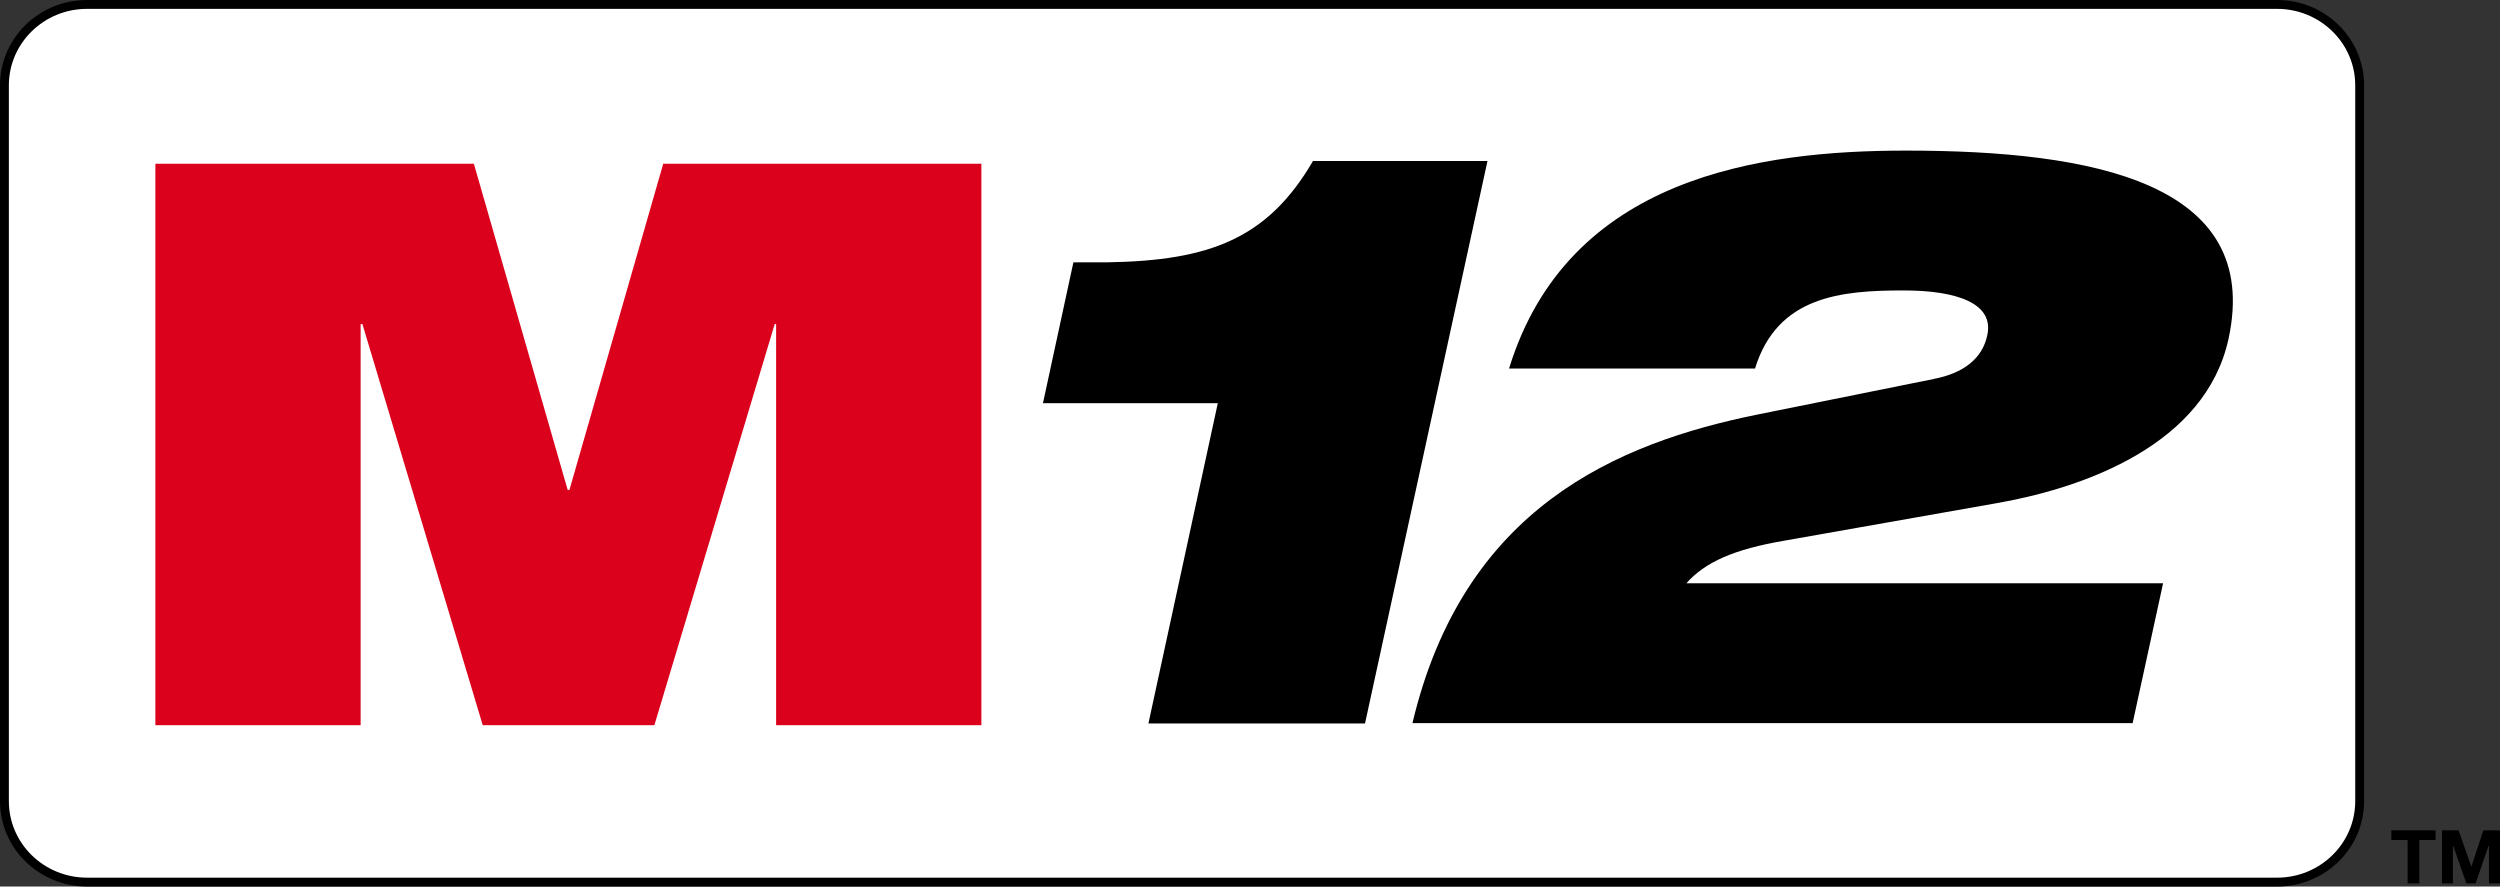
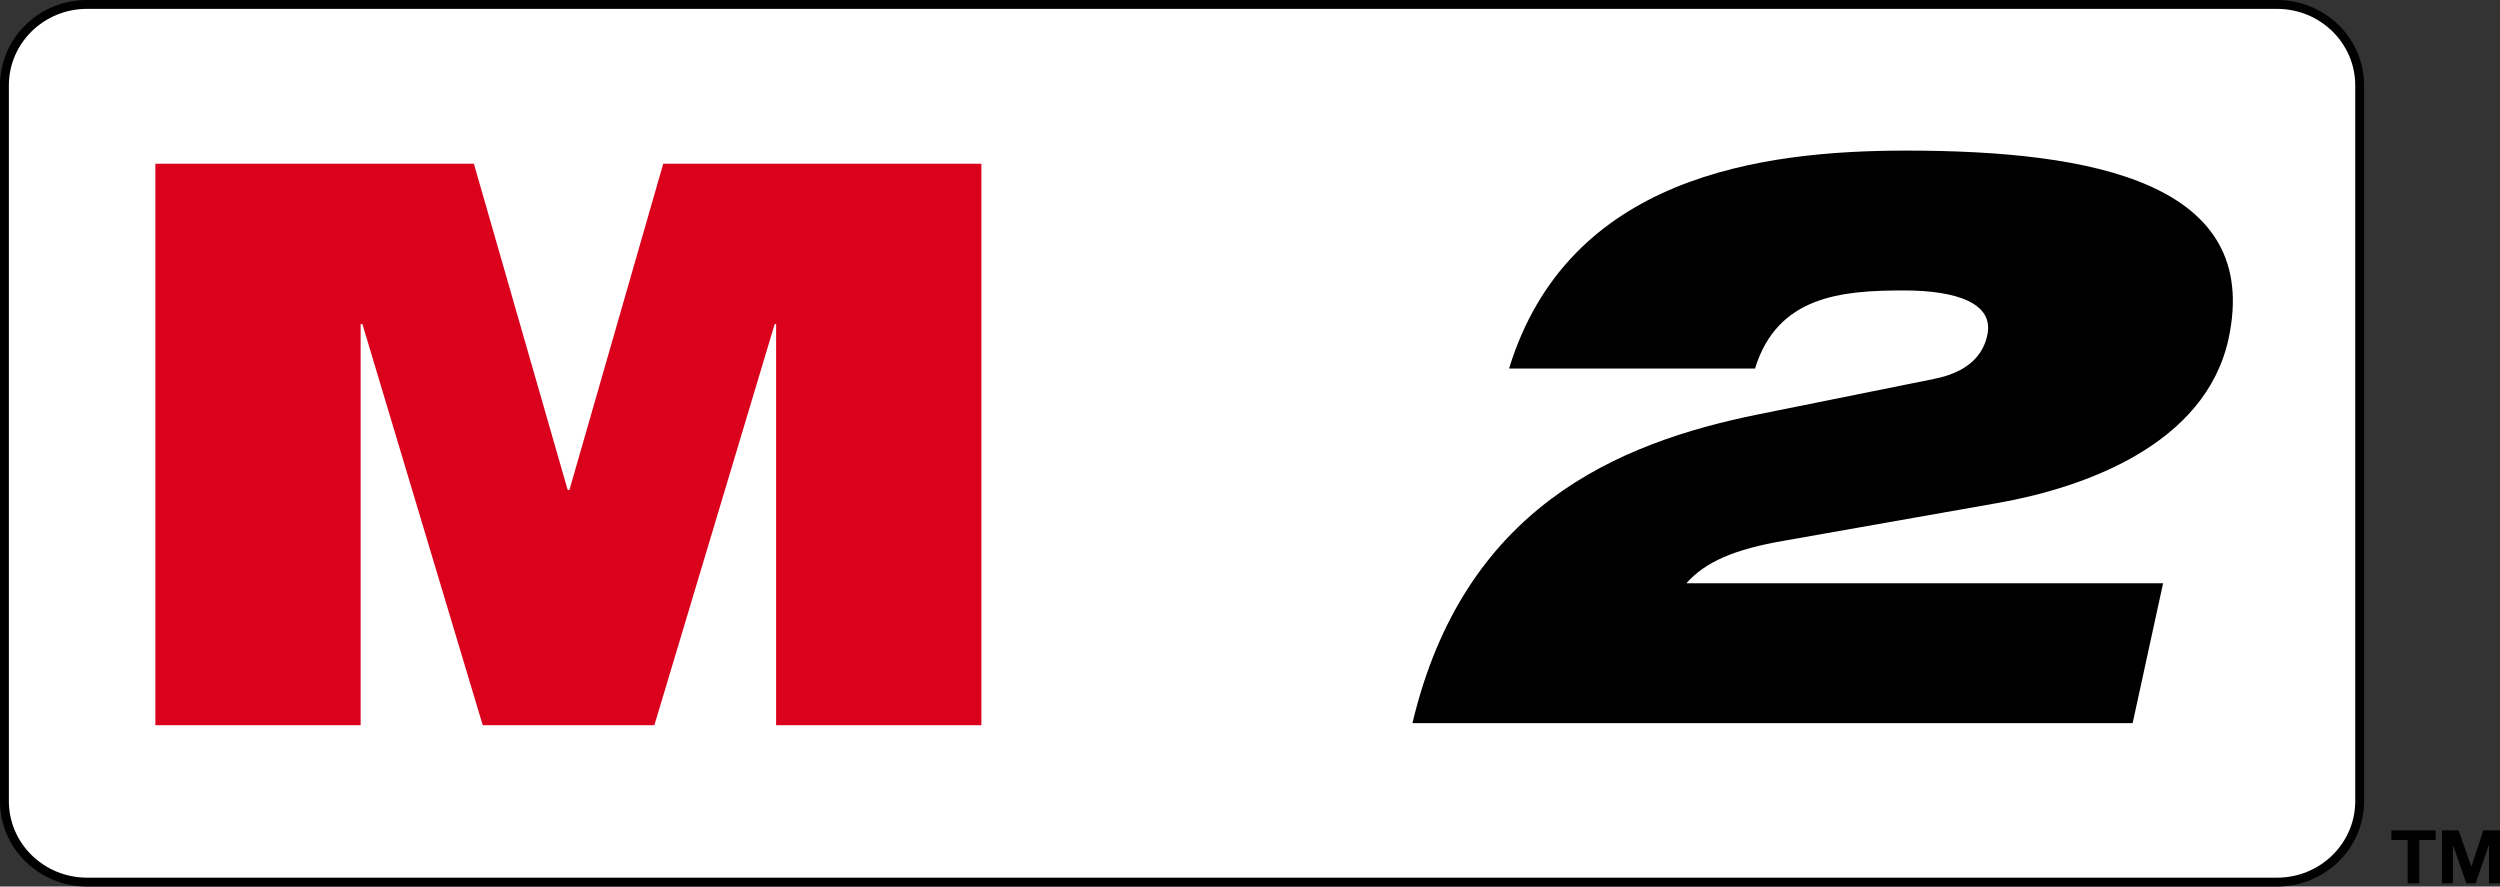
<svg xmlns="http://www.w3.org/2000/svg" width="141" height="50" viewBox="0 0 141 50" fill="none">
  <rect x="0" y="0" width="141" height="50" fill="#333333" stroke="none" />
  <path d="M135.79 47.378H134.872V46.83H137.367V47.378H136.449V49.824H135.79V47.378Z" fill="black" />
  <path d="M137.727 46.83H138.665L139.383 48.885L140.062 46.83H141V49.824H140.381V47.691H140.361L139.623 49.824H139.104L138.365 47.711H138.345V49.824H137.727V46.83Z" fill="black" />
  <path d="M4.91 0.25H128.425C131.003 0.25 133.085 2.298 133.085 4.814V45.186C133.085 47.702 131.003 49.75 128.425 49.75H4.91C2.332 49.75 0.25 47.702 0.25 45.186V4.814C0.25 2.298 2.332 0.25 4.91 0.25Z" fill="white" stroke="black" stroke-width="0.5" />
  <path d="M8.763 9.236H26.727L32.017 27.632H32.116L37.406 9.236H55.35V40.9H43.773V18.277H43.693L36.907 40.9H27.226L20.439 18.277H20.34V40.9H8.763V9.236Z" fill="#DB011C" />
-   <path d="M68.704 22.74H58.823L60.54 14.794H62.496C68.225 14.697 71.498 13.464 74.053 9.08H83.894L76.987 40.802H64.771L68.684 22.74H68.704Z" fill="black" />
  <path d="M109.064 21.371C110.72 21.058 111.798 20.236 112.078 18.925C112.497 17.105 110.361 16.381 107.367 16.381C103.854 16.381 100.241 16.694 98.984 20.784H85.111C88.445 9.942 99.323 8.494 107.507 8.494C118.066 8.494 127.587 10.314 125.691 19.101C124.393 25.089 117.547 27.496 112.736 28.357L100.66 30.49C97.786 30.98 96.169 31.703 95.111 32.897H121.998L120.281 40.784H79.662C82.536 28.67 91.139 24.991 99.183 23.367L109.084 21.371H109.064Z" fill="black" />
</svg>